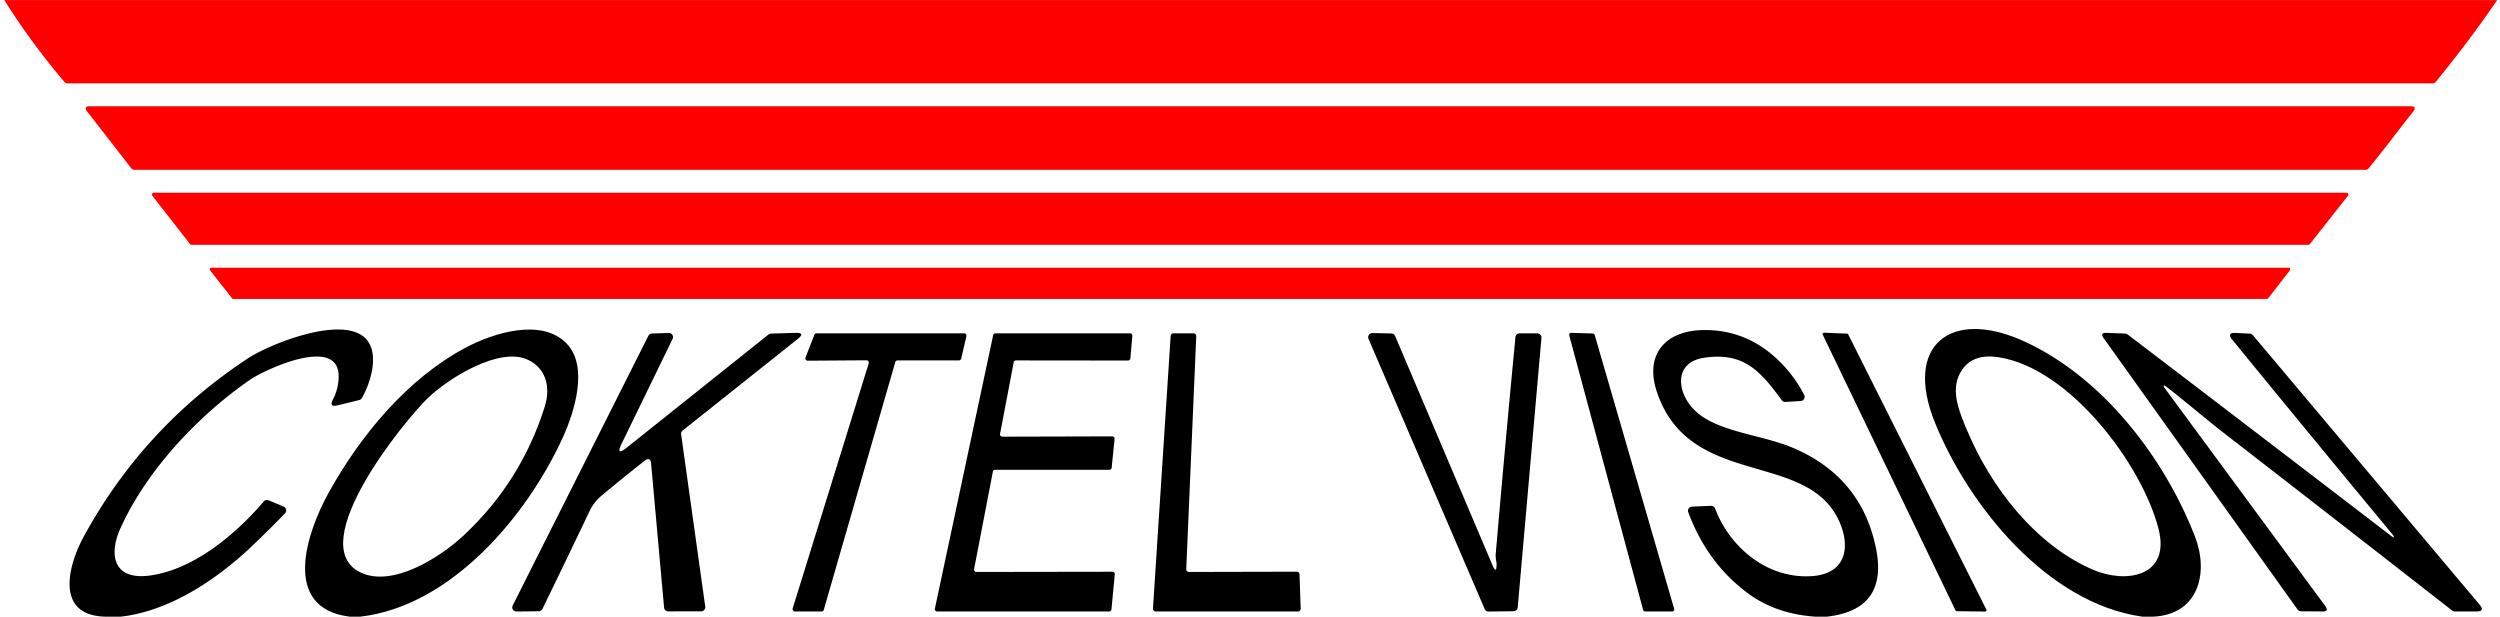
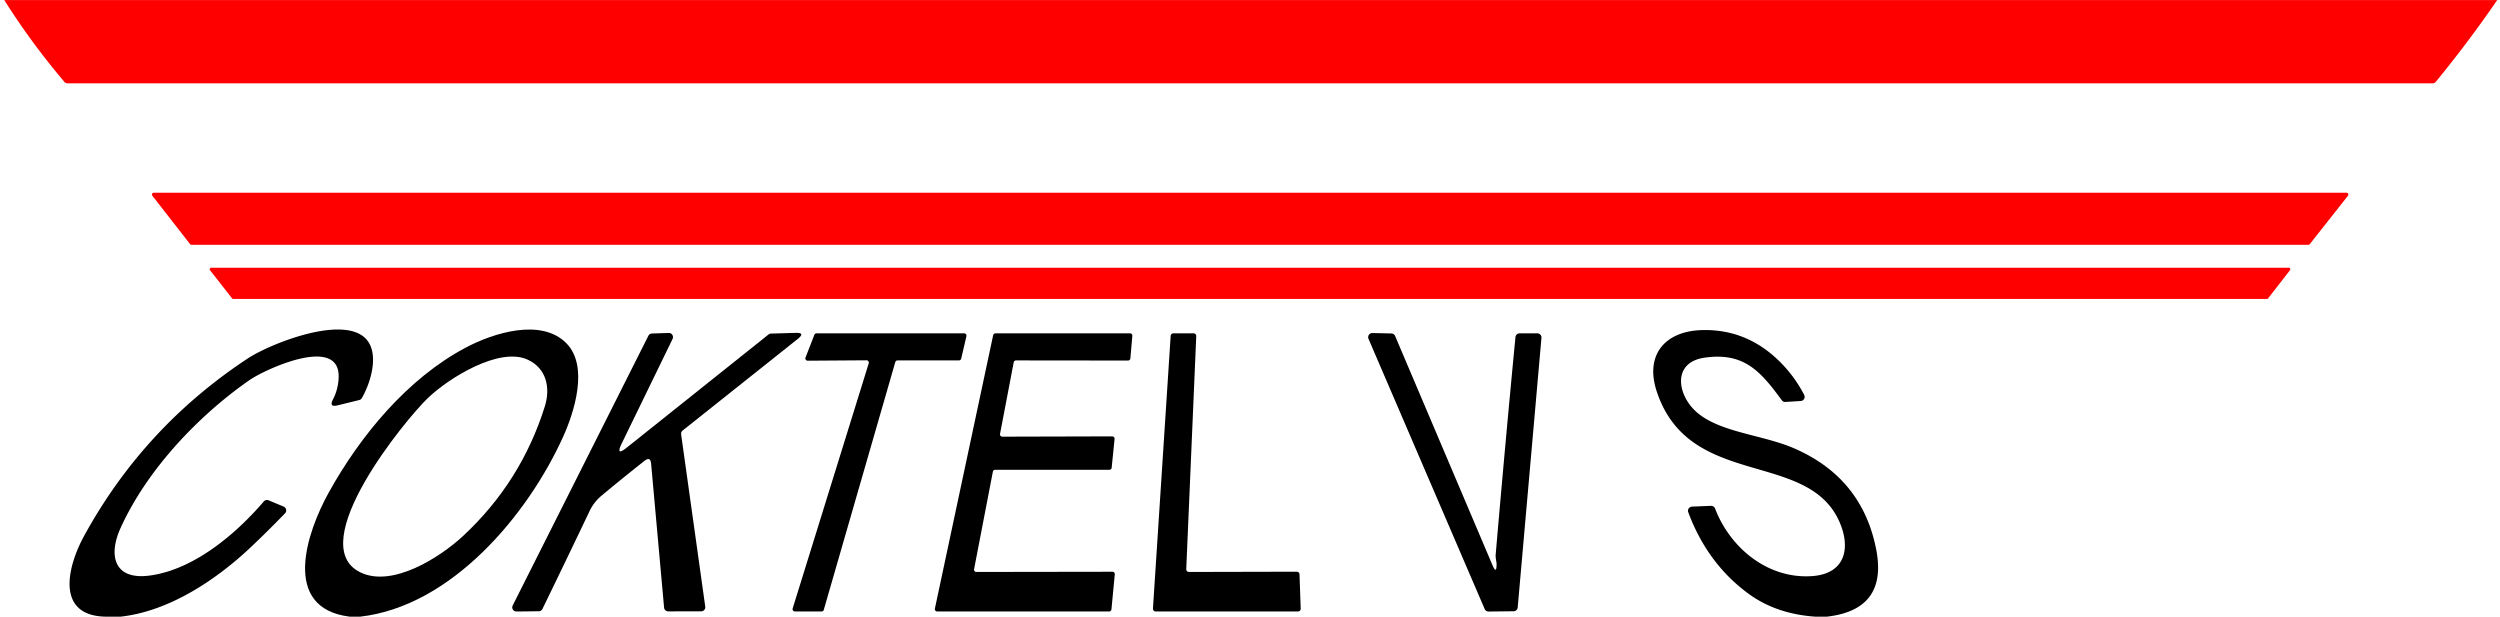
<svg xmlns="http://www.w3.org/2000/svg" version="1.1" viewBox="0 0 600 148">
  <path fill="#ff0000" d="   M 1.03 0.02   L 599.33 0.02   Q 592.43 10.07 584.60 19.63   A 1.00 0.98 -70.2 0 1 583.83 20.00   L 16.21 20.00   A 1.00 0.96 -19.0 0 1 15.45 19.65   Q 7.39 10.14 1.03 0.02   Z" />
-   <path fill="#ff0000" d="   M 575.17 31.90   Q 571.92 36.14 568.49 40.38   A 1.01 1.00 19.3 0 1 567.71 40.75   L 32.28 40.75   A 1.00 0.99 71.1 0 1 31.49 40.36   L 20.94 26.79   Q 19.94 25.50 21.57 25.50   L 578.52 25.50   Q 580.18 25.50 579.15 26.80   Q 577.20 29.25 575.17 31.90   Z" />
  <path fill="#ff0000" d="   M 45.61 58.58   L 36.57 46.98   A 0.45 0.45 0.0 0 1 36.92 46.25   L 563.16 46.25   A 0.45 0.45 0.0 0 1 563.51 46.98   L 554.36 58.58   A 0.45 0.45 0.0 0 1 554.00 58.75   L 45.97 58.75   A 0.45 0.45 0.0 0 1 45.61 58.58   Z" />
  <path fill="#ff0000" d="   M 55.69 71.60   L 50.41 64.86   A 0.38 0.38 0.0 0 1 50.71 64.25   L 549.29 64.25   A 0.38 0.38 0.0 0 1 549.59 64.86   L 544.35 71.60   A 0.38 0.38 0.0 0 1 544.05 71.75   L 55.99 71.75   A 0.38 0.38 0.0 0 1 55.69 71.60   Z" />
  <path fill="#000000" d="   M 28.94 148.00   L 25.94 148.00   C 13.26 148.15 16.02 136.22 20.19 128.61   Q 34.50 102.47 59.51 86.00   C 64.92 82.43 84.57 74.50 88.73 82.61   C 90.63 86.31 88.79 92.16 86.85 95.53   A 1.03 1.00 6.9 0 1 86.22 96.01   L 81.04 97.28   Q 78.90 97.81 79.92 95.85   Q 81.14 93.49 81.27 90.74   C 81.80 80.17 63.54 88.68 59.90 91.21   C 47.87 99.56 35.35 112.54 28.91 126.78   C 25.99 133.25 27.28 139.33 36.02 138.12   C 46.58 136.67 56.60 128.18 63.31 120.35   A 1.01 1.00 -58.8 0 1 64.45 120.07   L 68.07 121.58   A 1.00 0.99 33.2 0 1 68.41 123.19   Q 64.42 127.33 60.26 131.26   C 51.82 139.25 40.53 146.72 28.94 148.00   Z" />
  <path fill="#000000" d="   M 86.44 148.00   L 83.94 148.00   C 67.27 145.95 73.71 127.53 78.92 118.17   C 86.52 104.48 97.80 90.86 111.69 83.47   C 118.45 79.87 129.88 76.30 135.90 82.35   C 141.35 87.83 137.86 98.84 135.14 104.85   C 126.64 123.61 108.35 145.50 86.44 148.00   Z   M 126.60 86.30   C 119.79 83.21 107.72 90.72 102.73 95.49   C 97.21 100.76 72.87 130.56 86.39 137.32   C 94.11 141.18 105.68 133.71 111.13 128.64   Q 125.08 115.67 130.76 97.53   C 132.18 92.99 131.10 88.34 126.60 86.30   Z" />
  <path fill="#000000" d="   M 438.44 148.00   L 435.69 148.00   Q 426.33 147.36 419.71 142.54   Q 409.80 135.32 405.18 122.94   A 1.00 1.00 0.0 0 1 406.07 121.59   L 410.63 121.40   A 1.01 1.00 -11.8 0 1 411.61 122.04   C 415.28 131.60 424.38 139.04 434.98 138.26   C 442.92 137.67 444.22 131.47 441.45 125.20   C 433.80 107.91 405.55 117.48 397.67 94.11   C 394.64 85.15 399.62 79.44 408.55 79.22   Q 419.35 78.96 427.30 86.95   Q 430.77 90.44 433.01 94.79   A 1.00 1.00 0.0 0 1 432.18 96.24   L 428.49 96.47   A 1.00 0.99 70.3 0 1 427.63 96.06   C 422.52 89.08 418.53 84.47 409.05 85.85   C 402.07 86.87 402.35 93.29 405.89 97.57   C 411.00 103.74 422.42 104.05 430.61 107.61   Q 446.86 114.66 450.26 131.72   Q 453.18 146.33 438.44 148.00   Z" />
-   <path fill="#000000" d="   M 516.69 148.00   L 514.19 148.00   C 491.39 144.86 472.40 121.31 464.35 101.33   C 456.87 82.78 468.20 74.11 485.31 81.71   C 504.40 90.19 519.38 109.70 526.79 128.76   C 530.20 137.53 527.60 147.56 516.69 148.00   Z   M 470.94 88.69   C 467.93 93.02 469.89 98.06 472.08 103.26   C 477.82 116.86 488.34 130.69 502.30 136.73   C 510.19 140.14 521.01 138.44 518.04 126.90   C 514.08 111.48 496.79 88.45 479.77 85.75   Q 473.65 84.78 470.94 88.69   Z" />
  <path fill="#000000" d="   M 149.21 106.44   Q 147.67 109.63 150.43 107.42   L 184.44 80.28   A 1.06 1.00 -63.4 0 1 185.04 80.06   L 190.96 79.89   Q 193.36 79.82 191.49 81.32   L 163.84 103.32   A 1.01 0.99 -23.7 0 0 163.47 104.24   L 169.26 145.59   A 1.00 0.99 -4.0 0 1 168.27 146.72   L 160.37 146.73   A 1.00 0.99 87.5 0 1 159.38 145.82   L 156.27 111.31   Q 156.11 109.47 154.66 110.62   Q 149.45 114.72 144.38 118.95   Q 142.52 120.50 141.47 122.72   Q 135.87 134.47 130.19 146.14   A 1.00 1.00 0.0 0 1 129.31 146.70   L 123.96 146.76   A 1.00 1.00 0.0 0 1 123.05 145.31   L 155.61 80.59   A 1.01 1.00 -77.4 0 1 156.47 80.04   L 160.49 79.91   A 1.00 0.99 -78.1 0 1 161.42 81.34   L 149.21 106.44   Z" />
  <path fill="#000000" d="   M 359.18 135.44   Q 359.18 135.13 359.12 134.81   Q 358.91 133.65 358.96 133.13   Q 361.20 107.03 363.71 80.90   A 1.01 1.00 2.8 0 1 364.71 80.00   L 368.95 80.00   A 1.01 1.00 -87.6 0 1 369.95 81.09   L 364.25 145.79   A 1.00 0.99 -87.8 0 1 363.27 146.70   L 357.25 146.77   A 1.02 0.99 77.5 0 1 356.32 146.16   L 328.44 81.32   A 1.00 1.00 0.0 0 1 329.39 79.93   L 333.94 80.03   A 1.00 1.00 0.0 0 1 334.83 80.64   L 358.19 135.63   Q 359.17 137.94 359.18 135.44   Z" />
-   <path fill="#000000" d="   M 382.73 80.39   L 401.80 146.12   A 0.49 0.49 0.0 0 1 401.33 146.75   L 394.83 146.75   A 0.49 0.49 0.0 0 1 394.35 146.39   L 376.62 80.50   A 0.49 0.49 0.0 0 1 377.11 79.88   L 382.27 80.04   A 0.49 0.49 0.0 0 1 382.73 80.39   Z" />
-   <path fill="#000000" d="   M 443.57 80.25   L 476.73 146.31   A 0.32 0.32 0.0 0 1 476.44 146.77   L 469.62 146.69   A 0.32 0.32 0.0 0 1 469.33 146.51   L 437.45 80.31   A 0.32 0.32 0.0 0 1 437.75 79.85   L 443.30 80.07   A 0.32 0.32 0.0 0 1 443.57 80.25   Z" />
-   <path fill="#000000" d="   M 519.43 92.50   A 0.26 0.26 0.0 0 0 519.34 92.89   L 558.08 145.47   Q 559.03 146.76 557.43 146.75   L 552.23 146.71   A 1.03 1.03 0.0 0 1 551.42 146.29   L 504.87 81.15   Q 503.92 79.83 505.55 79.89   L 510.06 80.06   A 1.07 1.03 -23.7 0 1 510.63 80.27   Q 542.42 104.50 574.13 128.82   C 574.64 129.21 574.54 128.66 574.35 128.44   Q 554.97 105.07 535.75 81.54   Q 534.33 79.81 536.57 79.91   L 539.95 80.07   A 1.04 1.01 70.1 0 1 540.67 80.42   L 595.10 145.11   Q 596.48 146.75 594.33 146.75   L 589.14 146.75   A 1.00 0.99 63.7 0 1 588.53 146.54   Q 560.27 124.48 532.39 102.89   C 531.16 101.94 519.64 92.40 519.43 92.50   Z" />
  <path fill="#000000" d="   M 193.32 85.81   L 195.45 80.36   A 0.56 0.56 0.0 0 1 195.97 80.00   L 231.39 80.00   A 0.56 0.56 0.0 0 1 231.94 80.69   L 230.69 86.07   A 0.56 0.56 0.0 0 1 230.15 86.50   L 215.41 86.50   A 0.56 0.56 0.0 0 0 214.87 86.90   L 197.71 146.35   A 0.56 0.56 0.0 0 1 197.17 146.76   L 190.78 146.75   A 0.56 0.56 0.0 0 1 190.24 146.03   L 208.50 87.19   A 0.56 0.56 0.0 0 0 207.96 86.47   L 193.85 86.57   A 0.56 0.56 0.0 0 1 193.32 85.81   Z" />
  <path fill="#000000" d="   M 243.29 86.96   L 240.01 104.13   A 0.56 0.56 0.0 0 0 240.56 104.80   L 266.94 104.73   A 0.56 0.56 0.0 0 1 267.50 105.35   L 266.80 112.25   A 0.56 0.56 0.0 0 1 266.24 112.75   L 238.84 112.75   A 0.56 0.56 0.0 0 0 238.29 113.20   L 233.78 136.60   A 0.56 0.56 0.0 0 0 234.33 137.27   L 266.99 137.22   A 0.56 0.56 0.0 0 1 267.55 137.83   L 266.75 146.24   A 0.56 0.56 0.0 0 1 266.19 146.75   L 224.92 146.75   A 0.56 0.56 0.0 0 1 224.37 146.07   L 238.36 80.44   A 0.56 0.56 0.0 0 1 238.90 80.00   L 271.20 80.00   A 0.56 0.56 0.0 0 1 271.76 80.61   L 271.29 86.02   A 0.56 0.56 0.0 0 1 270.74 86.53   L 243.84 86.50   A 0.56 0.56 0.0 0 0 243.29 86.96   Z" />
  <path fill="#000000" d="   M 285.35 137.27   L 311.23 137.21   A 0.65 0.65 0.0 0 1 311.88 137.84   L 312.17 146.08   A 0.65 0.65 0.0 0 1 311.52 146.75   L 277.35 146.75   A 0.65 0.65 0.0 0 1 276.71 146.06   L 280.96 80.61   A 0.65 0.65 0.0 0 1 281.61 80.00   L 286.45 80.00   A 0.65 0.65 0.0 0 1 287.10 80.68   L 284.70 136.59   A 0.65 0.65 0.0 0 0 285.35 137.27   Z" />
</svg>